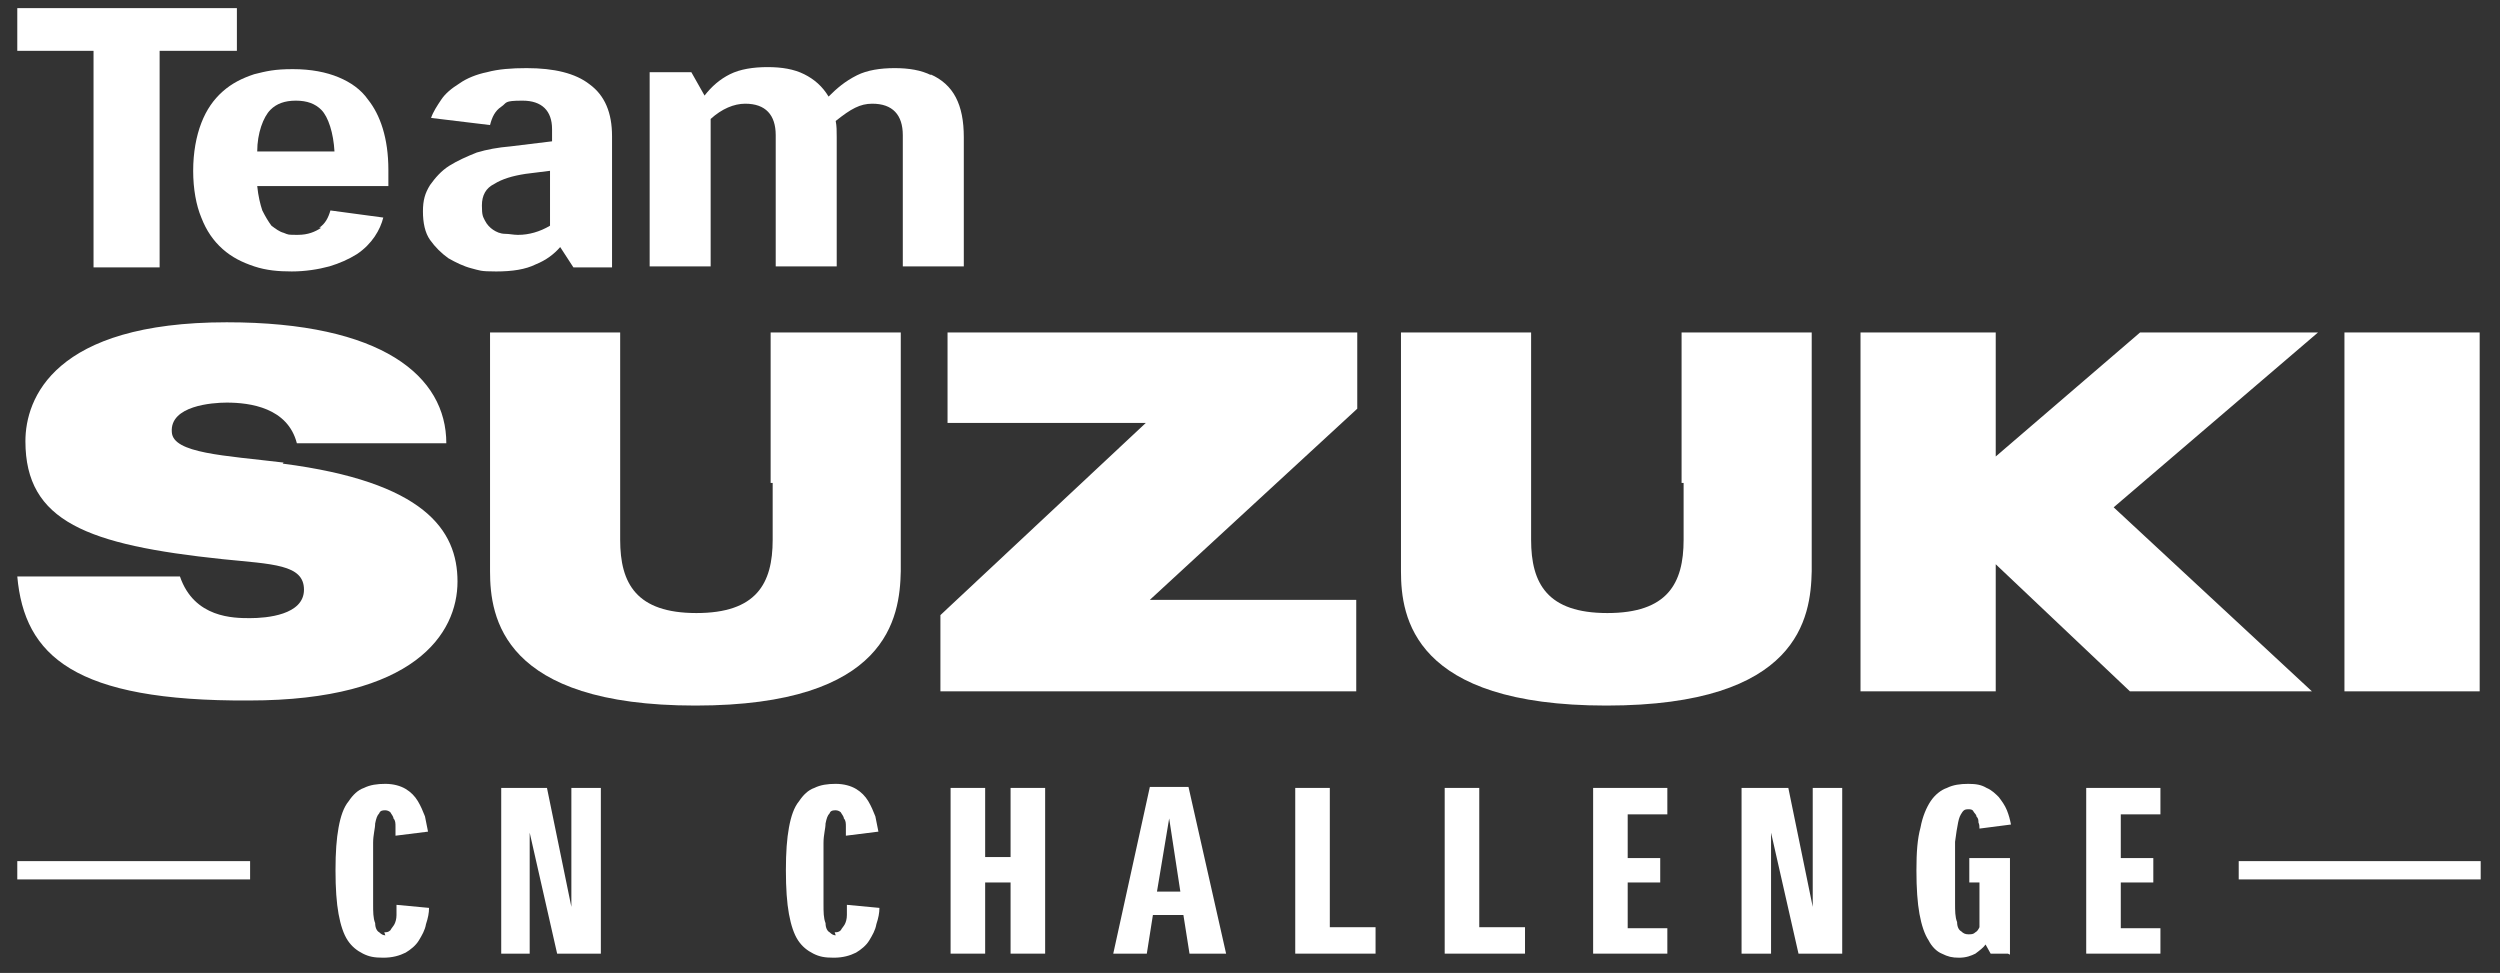
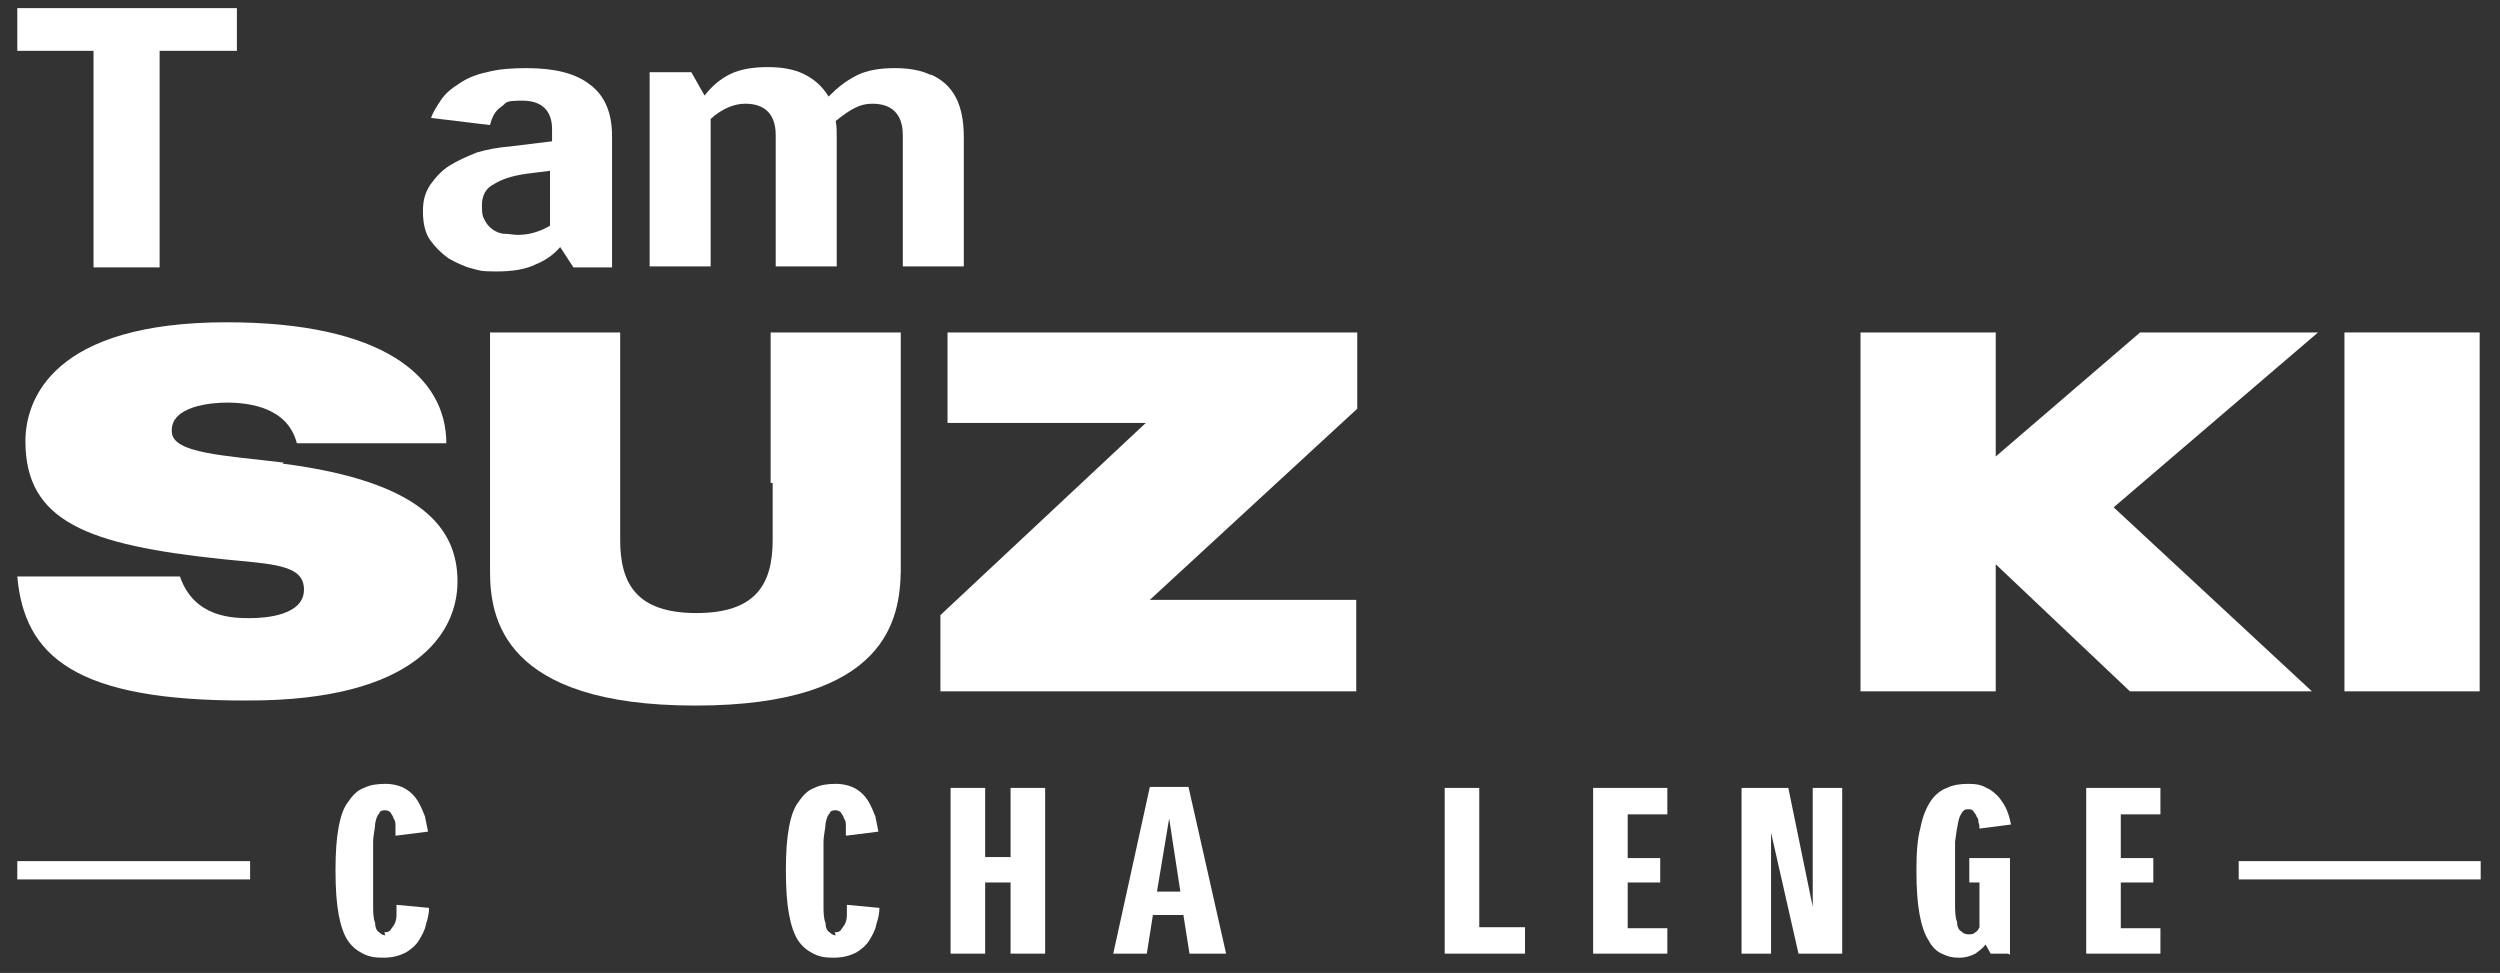
<svg xmlns="http://www.w3.org/2000/svg" version="1.1" viewBox="0 0 245.9 95.7">
  <rect x="0" y="0" width="245.9" height="95.7" fill="#333333" stroke="none" />
  <defs>
    <style>
      .cls-1 {
        fill: #fff;
      }
    </style>
  </defs>
  <g>
    <g id="_レイヤー_1" data-name="レイヤー_1">
      <g>
        <path class="cls-1" d="M37.8,91.7c.2,0,.4,0,.6-.2.1-.2.3-.4.4-.6s.2-.5.2-.9c0-.3,0-.7,0-1l3.2.3c0,.5-.1,1-.3,1.6-.1.6-.4,1.1-.7,1.6-.3.5-.8.9-1.3,1.2-.6.3-1.3.5-2.2.5s-1.4-.1-2-.4-1.1-.7-1.5-1.3c-.4-.6-.7-1.5-.9-2.6s-.3-2.5-.3-4.3.1-3.1.3-4.2.5-2,1-2.6c.4-.6.9-1.1,1.5-1.3.6-.3,1.3-.4,2.1-.4s1.5.2,2,.5c.5.3.9.7,1.2,1.2.3.5.5,1,.7,1.5.1.5.2,1,.3,1.5l-3.2.4c0-.3,0-.6,0-.9,0-.3,0-.6-.2-.8,0-.2-.2-.4-.3-.6-.1-.1-.3-.2-.5-.2s-.5,0-.6.3c-.2.2-.3.5-.4,1,0,.5-.2,1.1-.2,1.9s0,1.8,0,3,0,2.2,0,3c0,.8,0,1.4.2,1.9,0,.5.2.8.4.9.2.2.4.3.6.3" />
-         <polygon class="cls-1" points="59.1 77.5 59.1 93.8 54.8 93.8 52.1 81.9 52.1 93.8 49.3 93.8 49.3 77.5 53.8 77.5 56.2 89.2 56.2 77.5 59.1 77.5" />
        <path class="cls-1" d="M82.1,91.7c.2,0,.4,0,.6-.2.1-.2.3-.4.4-.6s.2-.5.2-.9c0-.3,0-.7,0-1l3.2.3c0,.5-.1,1-.3,1.6-.1.6-.4,1.1-.7,1.6-.3.5-.8.9-1.3,1.2-.6.3-1.3.5-2.2.5s-1.4-.1-2-.4-1.1-.7-1.5-1.3c-.4-.6-.7-1.5-.9-2.6-.2-1.1-.3-2.5-.3-4.3s.1-3.1.3-4.2c.2-1.1.5-2,1-2.6.4-.6.9-1.1,1.5-1.3.6-.3,1.3-.4,2.1-.4s1.5.2,2,.5c.5.3.9.7,1.2,1.2.3.5.5,1,.7,1.5.1.5.2,1,.3,1.5l-3.2.4c0-.3,0-.6,0-.9,0-.3,0-.6-.2-.8,0-.2-.2-.4-.3-.6-.1-.1-.3-.2-.5-.2s-.5,0-.6.3c-.2.2-.3.5-.4,1,0,.5-.2,1.1-.2,1.9,0,.8,0,1.8,0,3s0,2.2,0,3c0,.8,0,1.4.2,1.9,0,.5.2.8.4.9.2.2.4.3.6.3" />
        <polygon class="cls-1" points="102.8 77.5 102.8 93.8 99.4 93.8 99.4 86.8 96.9 86.8 96.9 93.8 93.5 93.8 93.5 77.5 96.9 77.5 96.9 84.3 99.4 84.3 99.4 77.5 102.8 77.5" />
        <path class="cls-1" d="M117,93.8l-.6-3.8h-3l-.6,3.8h-3.3l3.6-16.4h3.8l3.7,16.4h-3.6ZM113.8,87.7h2.3l-1.1-7.2-1.2,7.2Z" />
-         <polygon class="cls-1" points="130.8 77.5 130.8 91.2 135.3 91.2 135.3 93.8 127.4 93.8 127.4 77.5 130.8 77.5" />
        <polygon class="cls-1" points="145.5 77.5 145.5 91.2 150 91.2 150 93.8 142.1 93.8 142.1 77.5 145.5 77.5" />
        <polygon class="cls-1" points="163.3 86.8 160.1 86.8 160.1 91.3 164 91.3 164 93.8 156.7 93.8 156.7 77.5 164 77.5 164 80.1 160.1 80.1 160.1 84.4 163.3 84.4 163.3 86.8" />
        <polygon class="cls-1" points="181.2 77.5 181.2 93.8 176.9 93.8 174.2 81.9 174.2 93.8 171.3 93.8 171.3 77.5 175.9 77.5 178.3 89.2 178.3 77.5 181.2 77.5" />
        <path class="cls-1" d="M197.5,93.8h-1.7l-.5-.9c-.2.3-.6.6-1,.9-.4.2-.9.4-1.6.4s-1.1-.1-1.7-.4c-.5-.2-1-.7-1.3-1.3-.4-.6-.7-1.5-.9-2.6-.2-1.1-.3-2.5-.3-4.3s.1-3.1.4-4.2c.2-1.1.6-2,1-2.6.4-.6,1-1.1,1.6-1.3.6-.3,1.3-.4,2.1-.4s1.3.1,1.8.4c.5.2.9.6,1.2.9.3.4.6.8.8,1.3.2.5.3.9.4,1.4l-3.1.4c0-.2,0-.4-.1-.6,0-.2,0-.4-.2-.6,0-.2-.2-.3-.3-.5s-.3-.2-.5-.2-.4,0-.6.3-.3.5-.4,1c-.1.5-.2,1.1-.3,1.9,0,.8,0,1.8,0,3s0,2.2,0,3c0,.8,0,1.4.2,1.9,0,.5.2.8.4.9.2.2.4.3.7.3s.5,0,.7-.2c.2-.1.3-.3.4-.5v-4.4h-1v-2.4h4v9.5Z" />
        <polygon class="cls-1" points="211.8 86.8 208.6 86.8 208.6 91.3 212.5 91.3 212.5 93.8 205.2 93.8 205.2 77.5 212.5 77.5 212.5 80.1 208.6 80.1 208.6 84.4 211.8 84.4 211.8 86.8" />
        <path class="cls-1" d="M27.9,45.5c-5.8-.7-10.9-.9-11-3-.2-2.6,4-2.9,5.4-2.9,2.3,0,6,.5,6.9,4h14.7c0-6.6-6.3-11.9-21.6-11.9-17,0-19.8,7.5-19.8,11.7,0,7.9,6.1,10.2,19.4,11.6,4.9.5,8,.5,8,3s-3.7,2.8-5.3,2.8-5.5,0-6.9-4.1H1.7c.7,7.8,5.6,12.3,22.8,12.2,16.3,0,20.5-6.6,20.5-11.7s-3.3-9.8-17.2-11.6" />
        <polygon class="cls-1" points="93.2 41.6 112.7 41.6 92.5 60.5 92.5 68 133.4 68 133.4 59 113.1 59 133.5 40.2 133.5 32.7 93.2 32.7 93.2 41.6" />
        <rect class="cls-1" x="230.6" y="32.7" width="13.3" height="35.3" />
        <polygon class="cls-1" points="210.5 32.7 196.3 44.9 196.3 32.7 183 32.7 183 68 196.3 68 196.3 55.5 209.5 68 227.4 68 207.9 49.9 228 32.7 210.5 32.7" />
        <path class="cls-1" d="M76,47.5v5.6c0,4.3-1.6,7.2-7.5,7.2s-7.5-2.9-7.5-7.2v-20.4h-12.8v12.9c0,1.7,0,7.4,0,10.6,0,4.5,1.2,13.2,20.2,13.2s20.1-8.7,20.2-13.2c0-3.2,0-8.9,0-10.6v-12.9h-12.8v14.8Z" />
-         <path class="cls-1" d="M165.6,47.5v5.6c0,4.3-1.6,7.2-7.5,7.2s-7.5-2.9-7.5-7.2v-20.4h-12.8v12.9c0,1.7,0,7.4,0,10.6,0,4.5,1.2,13.2,20.2,13.2s20.1-8.7,20.2-13.2c0-3.2,0-8.9,0-10.6v-12.9h-12.8v14.8Z" />
        <polygon class="cls-1" points="23.3 5 15.7 5 15.7 26.3 9.2 26.3 9.2 5 1.7 5 1.7 .8 23.3 .8 23.3 5" />
        <path class="cls-1" d="M56.4,26.3l-1.3-2c-.6.7-1.4,1.3-2.4,1.7-1,.5-2.3.7-3.9.7s-1.6-.1-2.4-.3c-.8-.2-1.6-.6-2.3-1-.7-.5-1.3-1.1-1.8-1.8s-.7-1.7-.7-2.8.2-1.8.7-2.6c.5-.7,1.1-1.4,1.9-1.9.8-.5,1.7-.9,2.7-1.3,1-.3,2.1-.5,3.3-.6l4.1-.5v-1.2c0-1.8-1-2.8-2.9-2.8s-1.5.2-2.1.6c-.6.4-.9,1-1.1,1.8l-5.8-.7c.2-.6.6-1.2,1-1.8.4-.6,1-1.1,1.8-1.6.7-.5,1.7-.9,2.7-1.1,1.1-.3,2.4-.4,3.9-.4,2.7,0,4.8.5,6.2,1.6,1.5,1.1,2.2,2.8,2.2,5.1v12.9h-3.8ZM51,23.1c1,0,2.1-.3,3.1-.9v-5.4l-2.4.3c-1.3.2-2.3.5-3.1,1-.8.4-1.2,1.1-1.2,2.1s.1,1.1.3,1.5c.2.4.5.7.8.9.3.2.7.4,1.2.4.4,0,.8.1,1.2.1" />
        <path class="cls-1" d="M91.6,7.4c-1-.5-2.2-.7-3.6-.7s-2.7.2-3.7.7c-1.2.6-2,1.3-2.8,2.1h0c-.6-1-1.4-1.7-2.4-2.2-1-.5-2.2-.7-3.6-.7s-2.7.2-3.7.7c-1,.5-1.8,1.2-2.5,2.1l-1.3-2.3h-4.1v19.1h6v-14.5c1.1-1,2.3-1.5,3.4-1.5,2,0,3,1.1,3,3.1v12.9h6v-12.7c0-.6,0-1.1-.1-1.6,1.5-1.2,2.4-1.7,3.6-1.7,2,0,3,1.1,3,3.1v12.9h6v-12.7c0-3.2-1-5.2-3.3-6.2" />
-         <path class="cls-1" d="M31.6,22.4c-.6.4-1.3.7-2.3.7s-.9,0-1.4-.2c-.4-.1-.8-.4-1.2-.7-.3-.4-.6-.9-.9-1.5-.2-.6-.4-1.4-.5-2.4h12.9c0-.4,0-.9,0-1.6,0-3.1-.8-5.4-2-6.9-.7-1-1.7-1.7-2.9-2.2-1.2-.5-2.7-.8-4.5-.8s-2.6.2-3.8.5c-1.2.4-2.2.9-3.1,1.7-.9.8-1.6,1.8-2.1,3.1-.5,1.3-.8,2.9-.8,4.7s.3,3.4.8,4.6c.5,1.3,1.2,2.3,2.1,3.1.9.8,1.9,1.3,3.1,1.7,1.2.4,2.4.5,3.7.5s2.6-.2,3.7-.5c1-.3,1.9-.7,2.7-1.2,1.5-1,2.3-2.4,2.6-3.6l-5.2-.7c-.2.7-.5,1.3-1.1,1.7M26.6,10.8c.6-.6,1.4-.9,2.5-.9s1.9.3,2.5.9c.7.7,1.2,2.3,1.3,4.1h-7.6c0-1.8.6-3.4,1.3-4.1" />
        <rect class="cls-1" x="1.7" y="84.7" width="22.9" height="1.8" />
        <rect class="cls-1" x="220.2" y="84.7" width="23.8" height="1.8" />
      </g>
    </g>
  </g>
</svg>